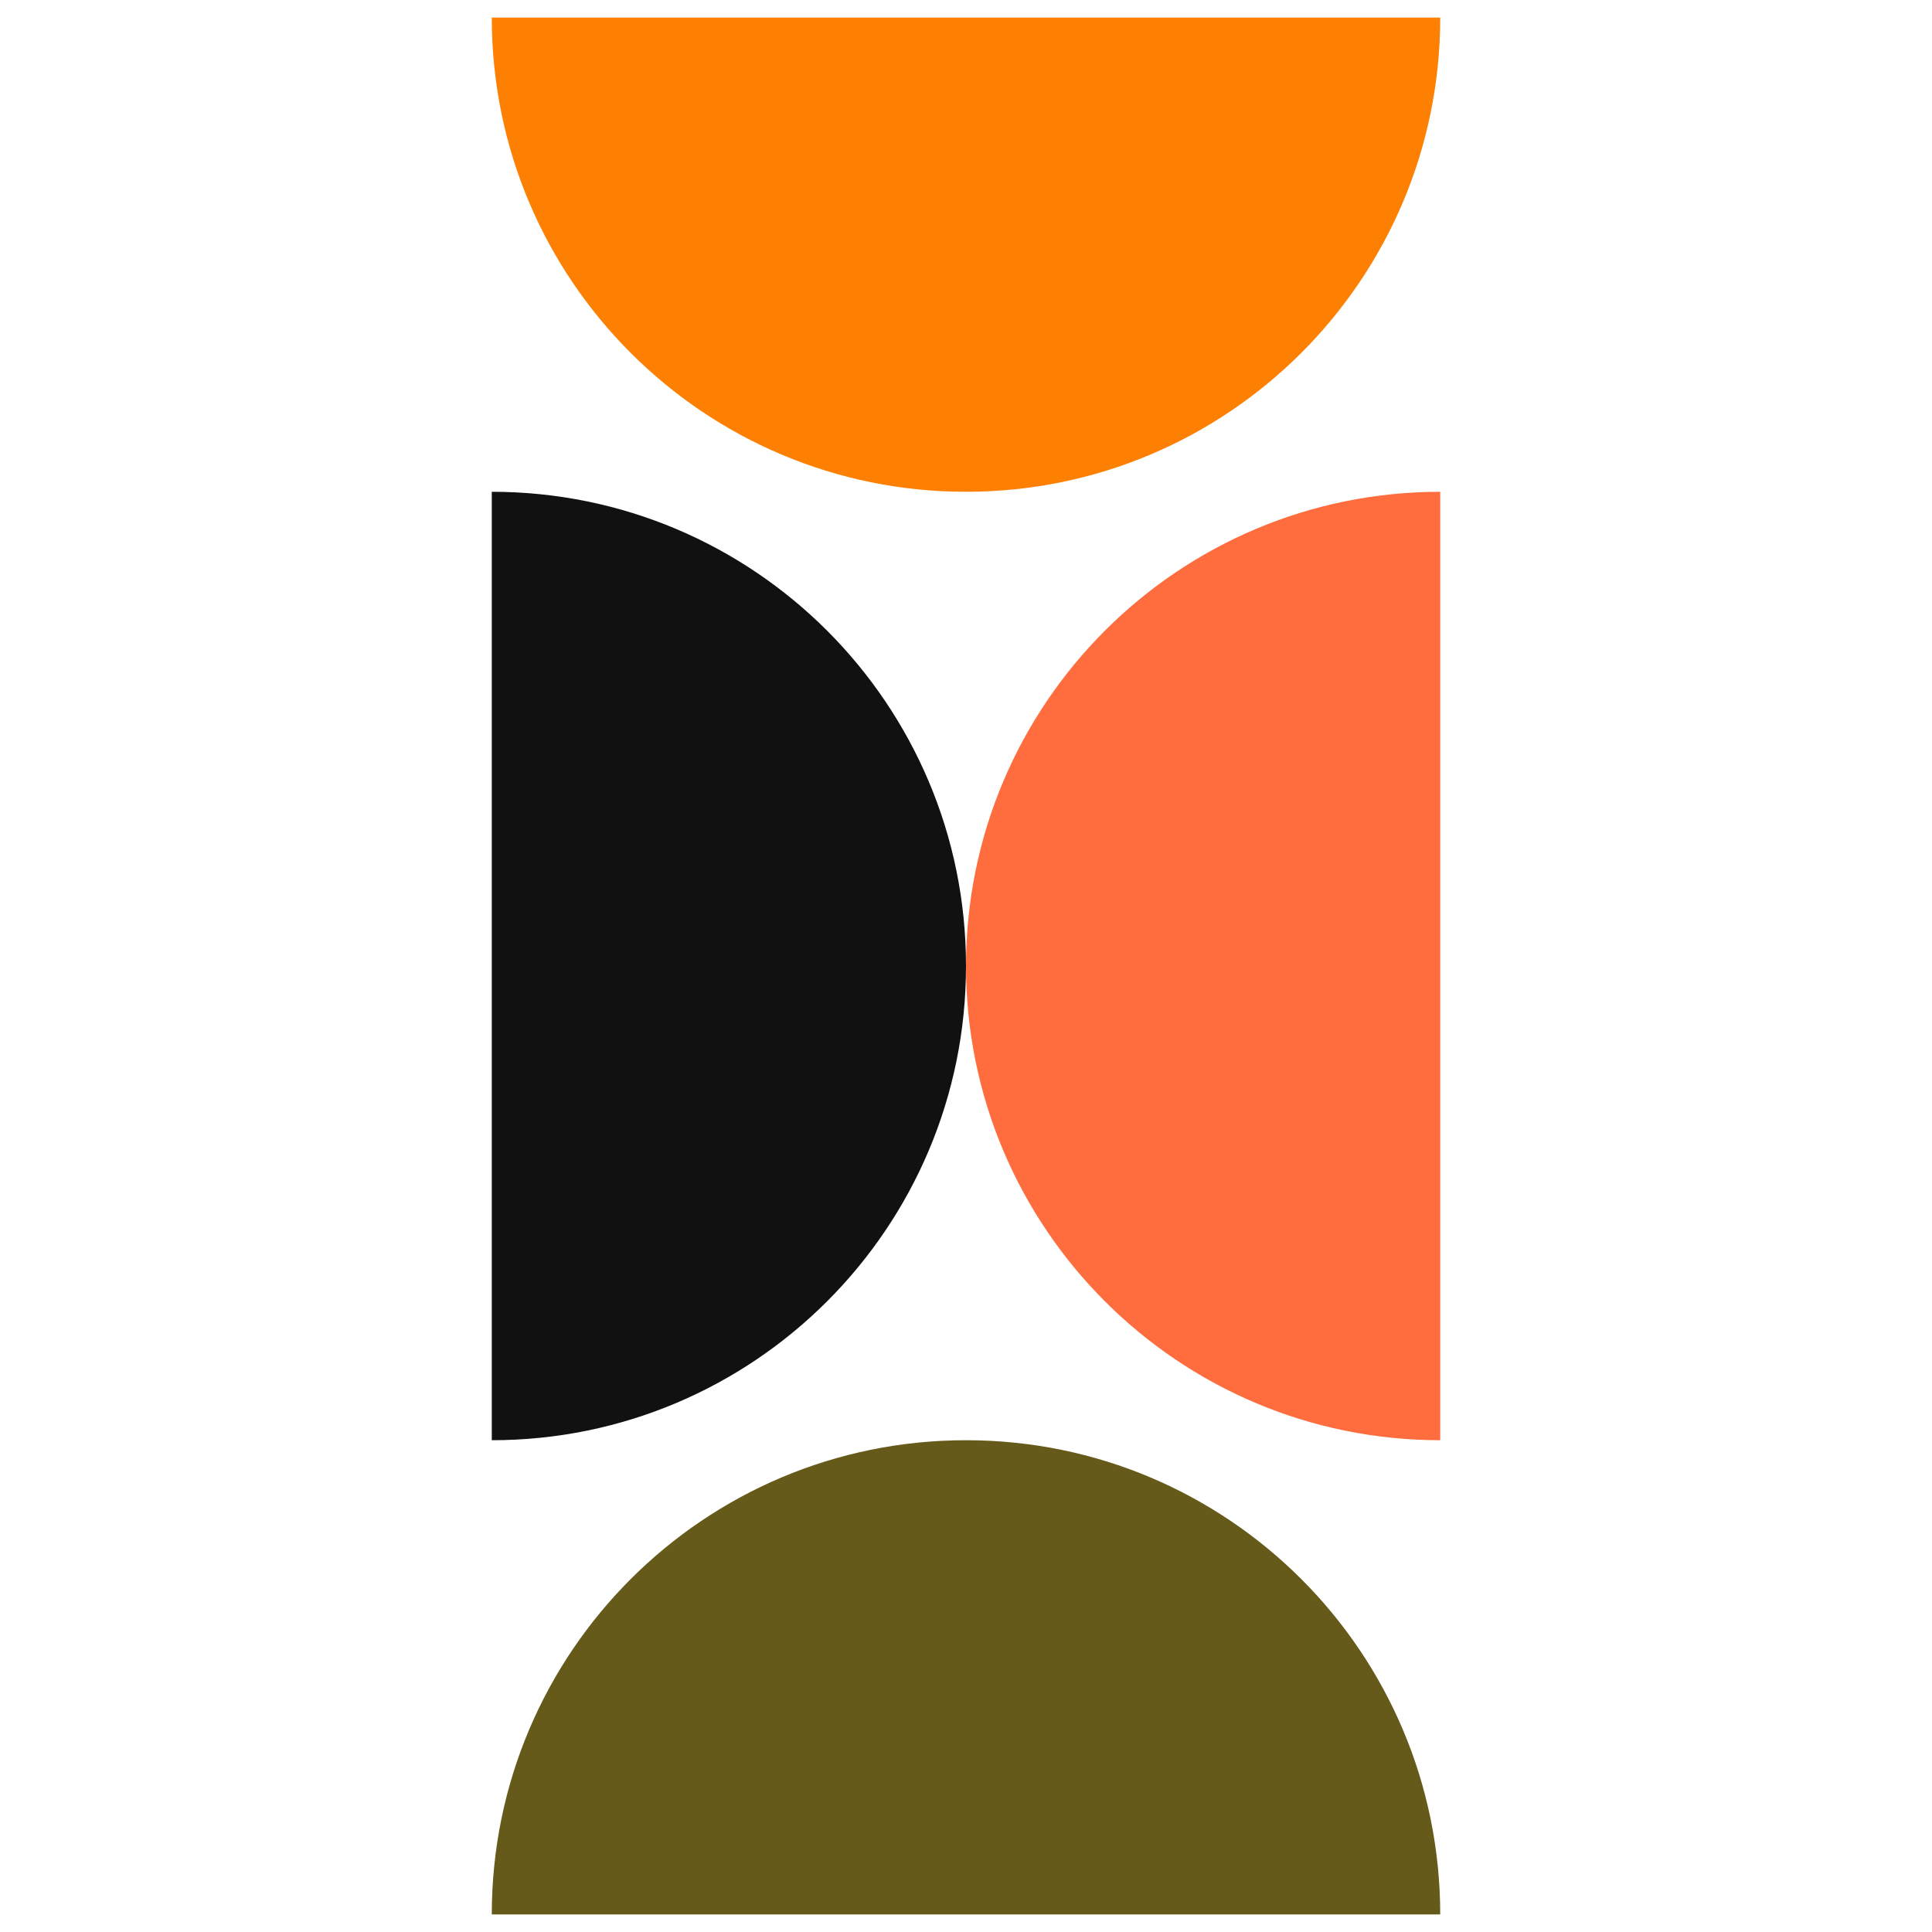
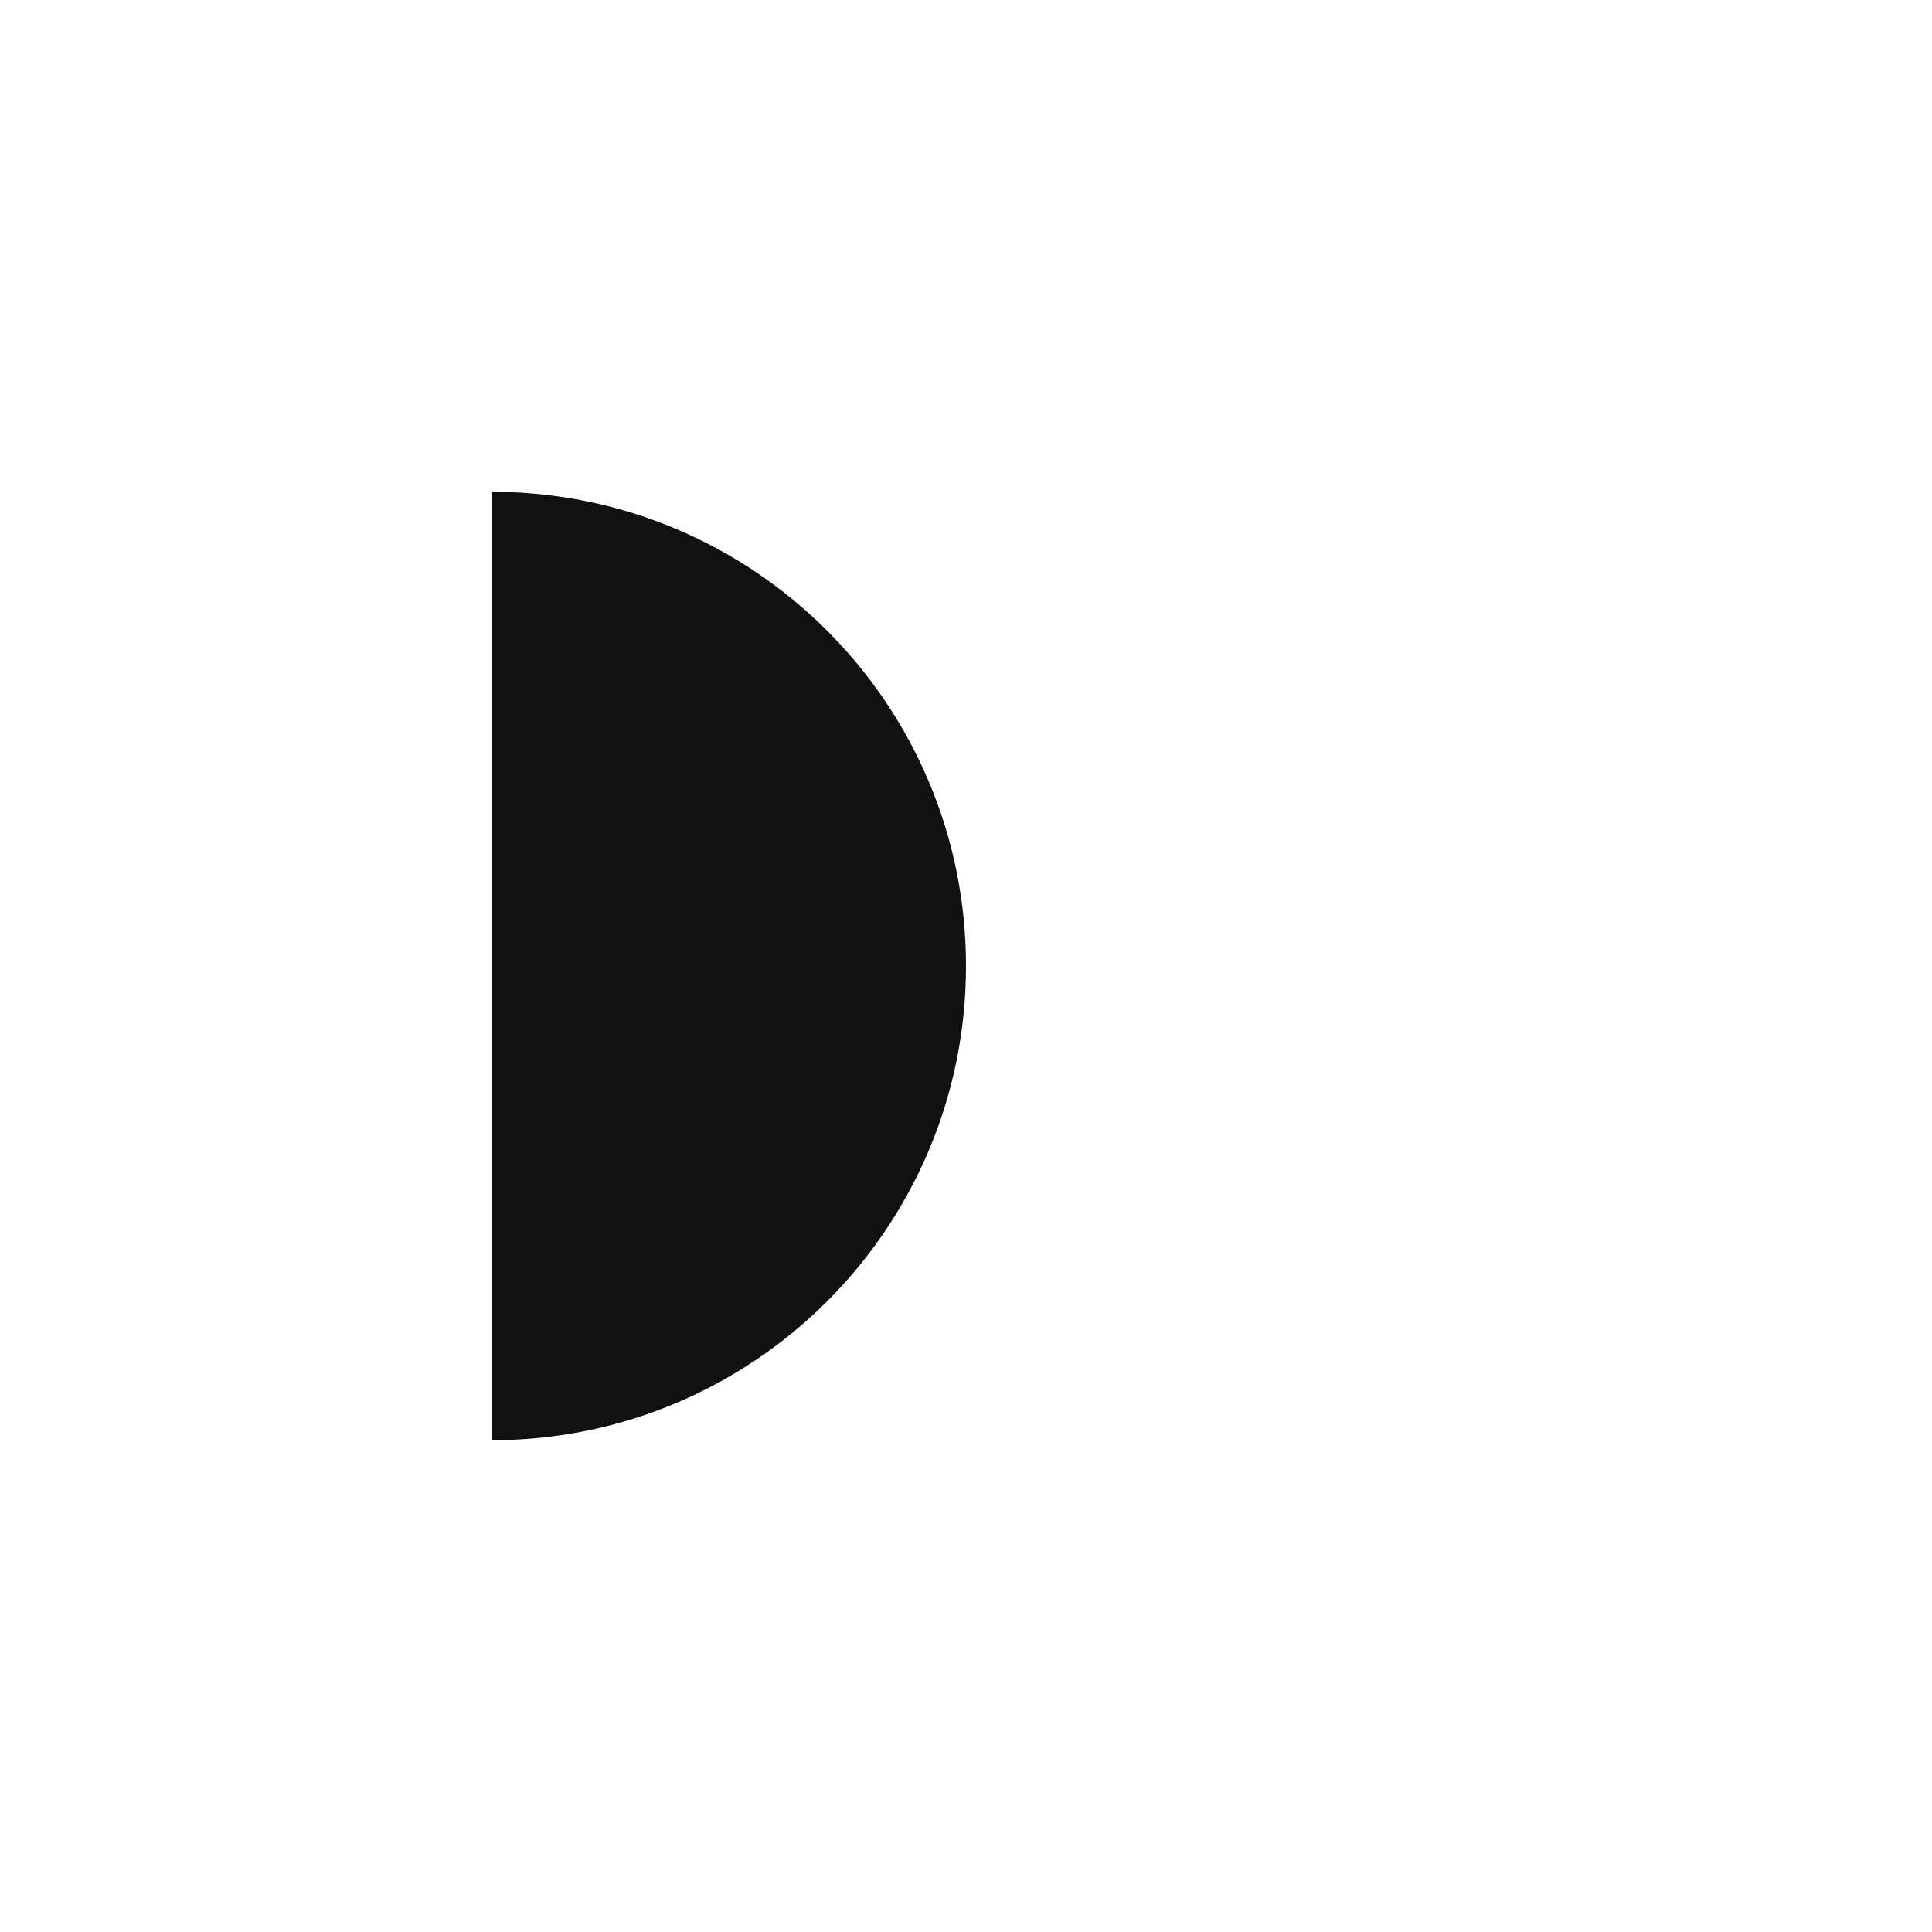
<svg xmlns="http://www.w3.org/2000/svg" width="110" height="110" viewBox="0 0 110 110" fill="none">
  <path d="M28 82V28C42.912 28 55 40.088 55 55C55 69.912 42.912 82 28 82Z" fill="#111111" />
-   <path d="M82 28V82C67.088 82 55 69.912 55 55C55 40.088 67.088 28 82 28Z" fill="#FF6D3F" />
-   <path d="M82 109L28 109C28 94.088 40.088 82 55 82C69.912 82 82 94.088 82 109Z" fill="#655A19" />
-   <path d="M28 1L82 1C82 15.912 69.912 28 55 28C40.088 28 28 15.912 28 1Z" fill="#FE8002" />
</svg>